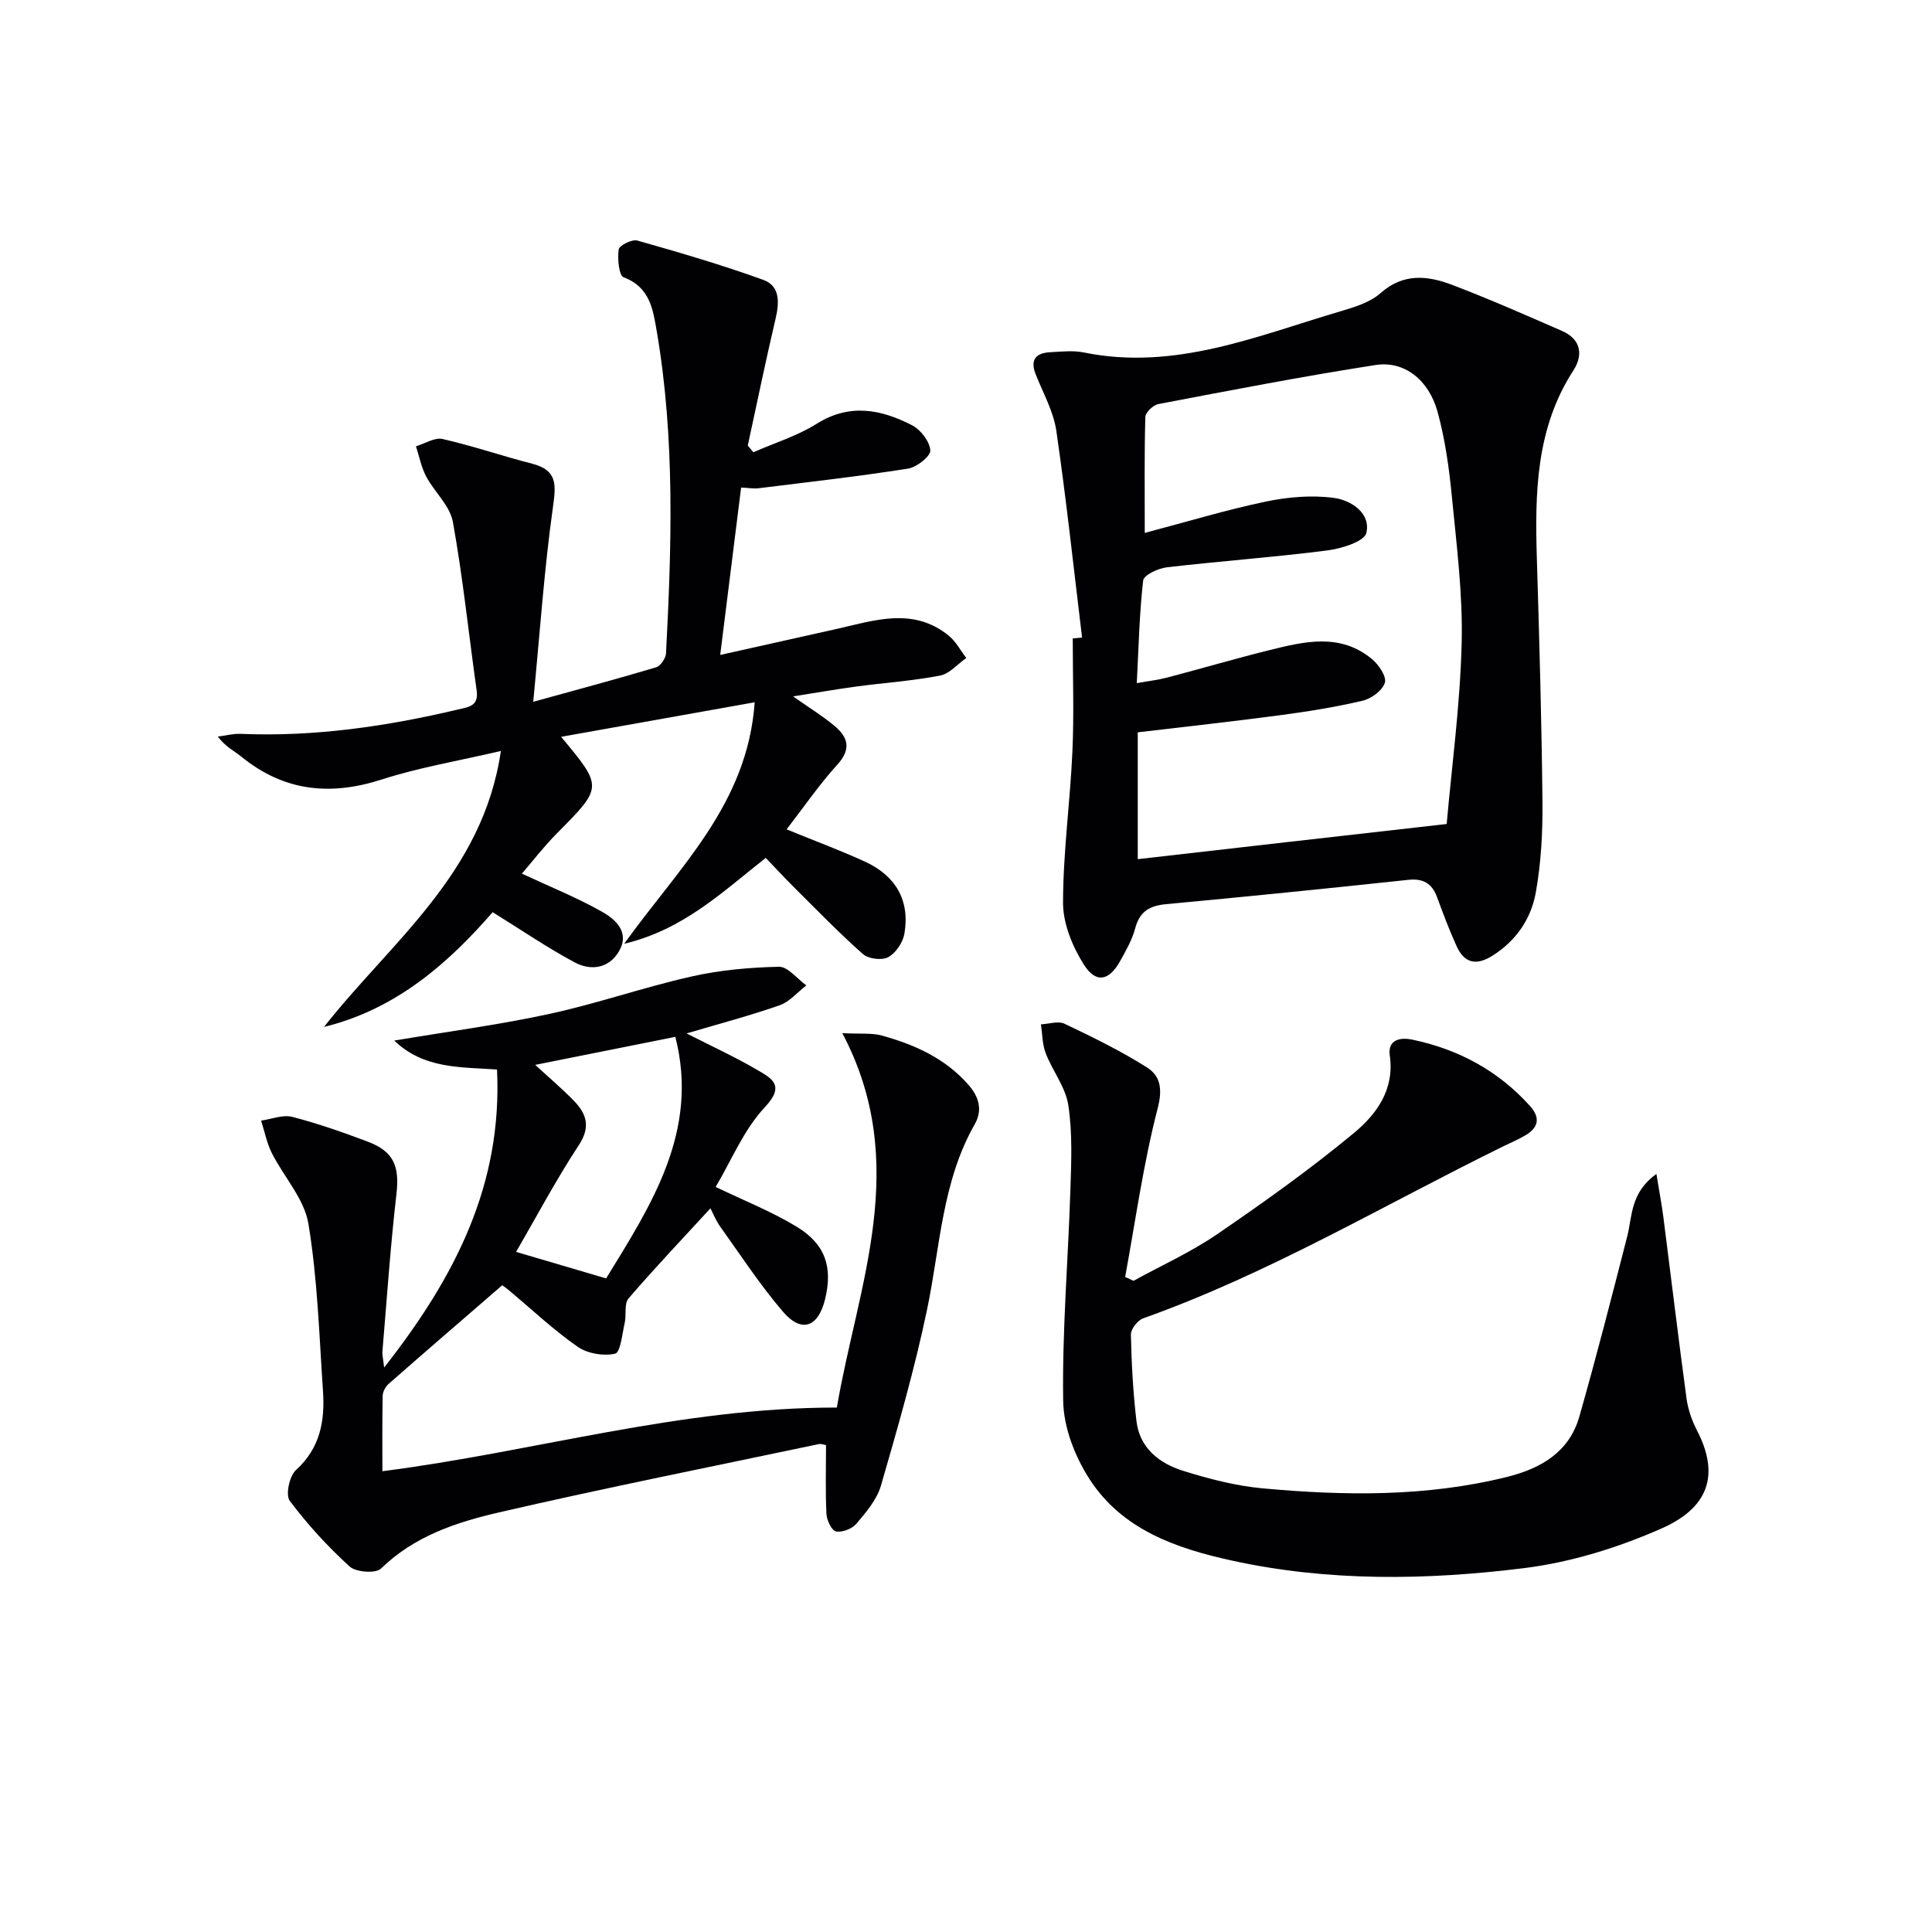
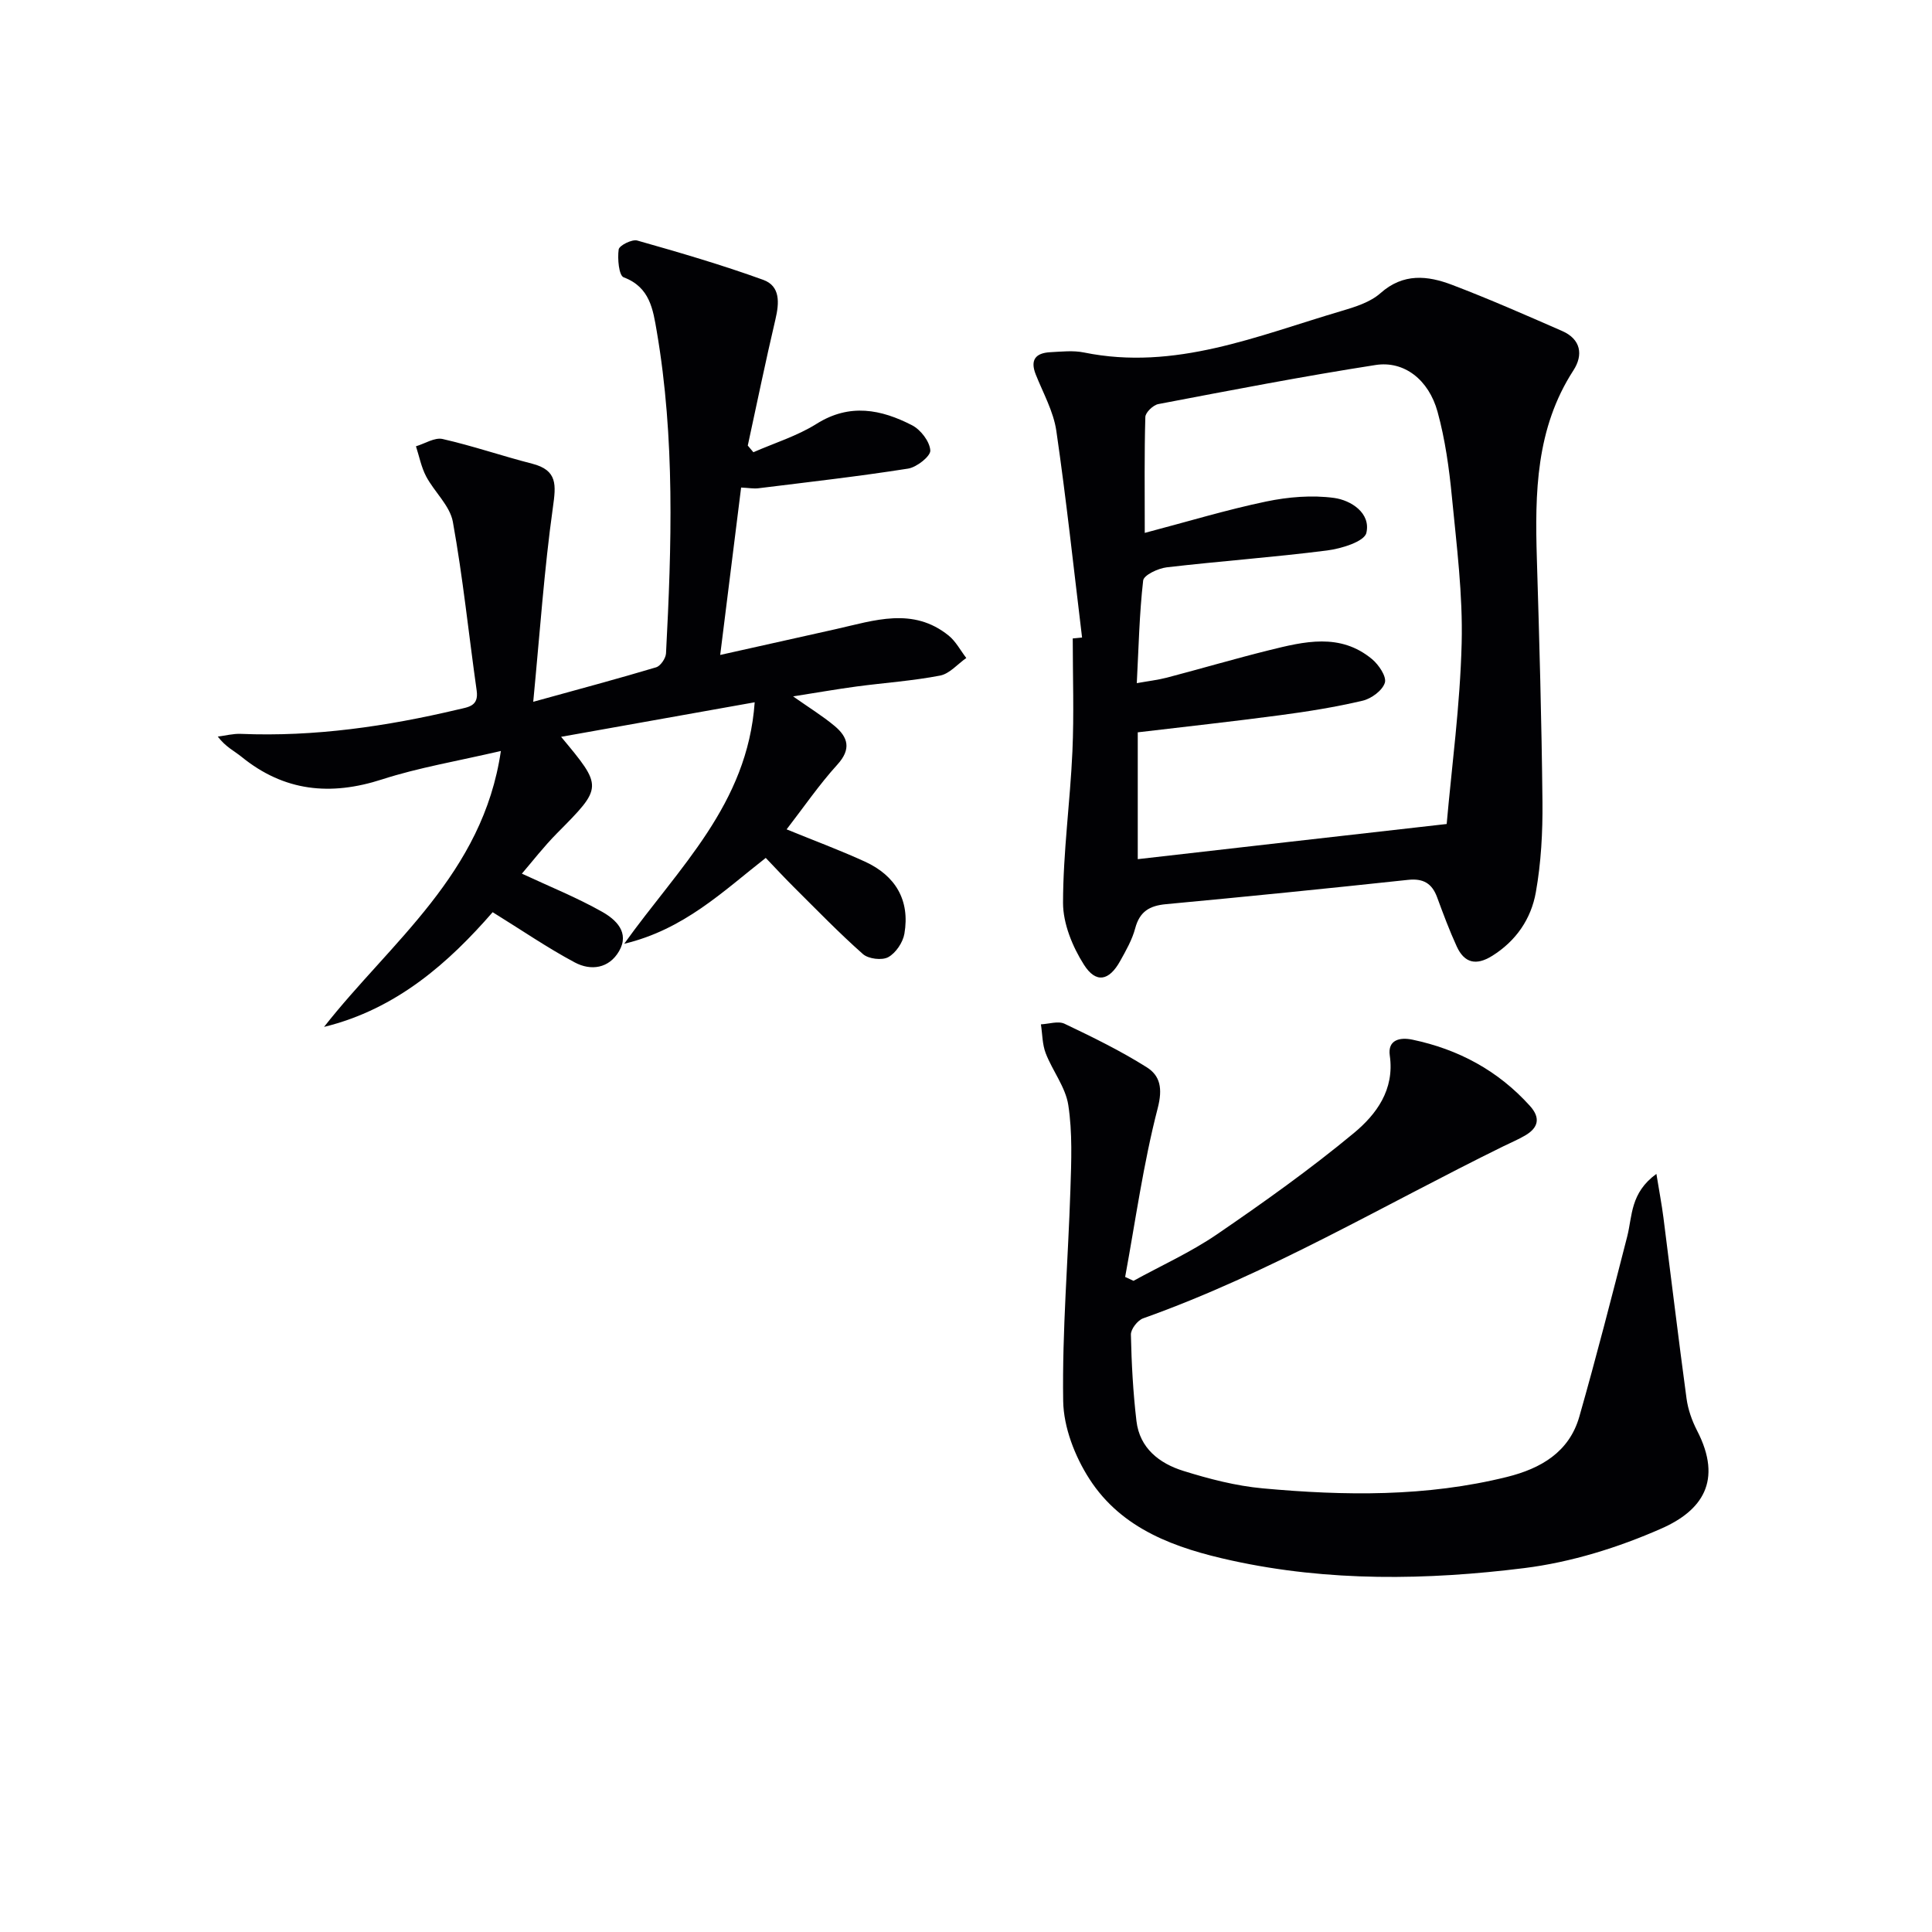
<svg xmlns="http://www.w3.org/2000/svg" enable-background="new 0 0 400 400" viewBox="0 0 400 400">
  <g fill="#010104">
-     <path d="m79.53 283.13c14.72-18.73 24.52-37.88 23.37-61.7-7.52-.52-15.16-.1-21.28-5.99 11.05-1.86 21.71-3.26 32.17-5.53 9.87-2.14 19.48-5.51 29.34-7.73 5.91-1.34 12.08-1.89 18.14-2.02 1.86-.04 3.78 2.5 5.67 3.86-1.82 1.4-3.44 3.37-5.5 4.1-6.05 2.13-12.27 3.76-19.29 5.84 5.43 2.77 10.16 4.93 14.62 7.55 2.98 1.75 5.86 3.18 1.6 7.71-4.41 4.69-6.97 11.11-10.2 16.52 5.9 2.85 11.63 5.1 16.81 8.26 5.97 3.64 7.46 8.45 5.83 15.04-1.42 5.75-4.86 7.01-8.69 2.55-4.74-5.52-8.74-11.67-12.99-17.61-.95-1.33-1.57-2.9-2.04-3.81-5.69 6.2-11.48 12.29-16.96 18.66-.94 1.1-.41 3.38-.79 5.06-.52 2.26-.88 6.12-1.98 6.37-2.4.55-5.73-.01-7.77-1.43-5.03-3.51-9.53-7.77-14.26-11.72-.75-.62-1.56-1.16-1.35-1.01-8.11 7.02-15.83 13.67-23.5 20.4-.65.57-1.23 1.62-1.25 2.46-.11 5.12-.06 10.24-.06 15.64 31.48-4.03 61.63-13.21 94.09-13.18 4.31-25.3 15.47-50.39 1.13-77.52 3.81.2 6.12-.07 8.19.5 6.8 1.88 13.12 4.71 17.93 10.2 2.21 2.52 2.96 5.26 1.29 8.18-6.78 11.91-7.15 25.4-9.86 38.35-2.57 12.29-6.06 24.39-9.55 36.46-.84 2.89-3.07 5.5-5.08 7.88-.89 1.05-2.92 1.84-4.22 1.6-.88-.16-1.91-2.3-1.98-3.6-.24-4.62-.09-9.26-.09-14.26-.35-.06-.97-.34-1.52-.22-22.07 4.65-44.2 9.06-66.17 14.13-8.83 2.04-17.55 4.91-24.44 11.63-1.09 1.07-5.19.77-6.5-.42-4.53-4.12-8.73-8.7-12.4-13.6-.91-1.21-.07-5.14 1.28-6.37 5.03-4.54 6.02-10.2 5.6-16.33-.78-11.58-1.13-23.26-3.02-34.68-.85-5.15-5.1-9.7-7.58-14.64-1.04-2.08-1.49-4.46-2.21-6.7 2.16-.3 4.5-1.28 6.46-.77 5.29 1.36 10.48 3.19 15.6 5.12 5.49 2.06 6.62 5.18 5.95 10.94-1.26 10.87-1.98 21.8-2.91 32.7-.01.61.15 1.21.37 3.13zm45.96-18.45c9.35-15.21 19.33-30.5 14.33-50.01-10.03 2-19.41 3.88-29.01 5.8 2.91 2.68 5.57 4.93 7.99 7.42 2.65 2.72 3.53 5.4 1.03 9.21-4.77 7.27-8.85 14.98-12.98 22.09 5.82 1.72 11.81 3.48 18.64 5.49z" />
    <path d="m224.03 131.99c-1.73-14.27-3.26-28.58-5.33-42.8-.59-4.01-2.73-7.81-4.26-11.66-1.22-3.07.02-4.45 3.01-4.61 2.32-.12 4.74-.4 6.98.06 18.87 3.84 35.91-3.47 53.3-8.59 2.84-.84 5.96-1.81 8.09-3.7 4.72-4.19 9.75-3.64 14.8-1.72 7.7 2.93 15.26 6.26 22.81 9.56 3.89 1.7 4.4 4.96 2.33 8.15-7.79 12.02-7.98 25.39-7.57 38.98.51 16.79.99 33.58 1.16 50.38.06 6.23-.28 12.57-1.37 18.69-.97 5.49-4.08 10.09-9.07 13.19-3.29 2.05-5.73 1.47-7.3-1.95-1.52-3.31-2.8-6.75-4.06-10.17-1.07-2.92-2.88-3.98-6.07-3.63-16.68 1.79-33.37 3.47-50.08 5.03-3.42.32-5.45 1.53-6.37 5-.63 2.37-1.91 4.61-3.12 6.78-2.27 4.09-4.99 4.7-7.5.74-2.37-3.73-4.32-8.5-4.32-12.8.01-10.44 1.47-20.86 1.94-31.31.35-7.79.07-15.62.07-23.43.63-.07 1.28-.13 1.93-.19zm75.49 38.61c1.04-11.83 2.78-24.6 3.1-37.4.26-10.09-1.04-20.24-2.02-30.33-.57-5.92-1.4-11.9-2.97-17.62-1.83-6.64-6.92-10.6-12.83-9.68-15.05 2.34-30.02 5.24-44.98 8.09-1.07.2-2.67 1.73-2.69 2.68-.22 7.61-.12 15.23-.12 23.99 8.89-2.34 16.95-4.79 25.15-6.5 4.56-.95 9.47-1.36 14.05-.74 3.5.48 7.64 3.13 6.68 7.24-.42 1.8-5.19 3.27-8.15 3.64-11.03 1.41-22.14 2.2-33.19 3.49-1.78.21-4.75 1.61-4.87 2.73-.79 6.87-.93 13.82-1.32 21.25 2.37-.43 4.33-.65 6.22-1.14 7.05-1.85 14.05-3.91 21.13-5.67 7.3-1.81 14.75-3.66 21.36 1.84 1.39 1.16 3.04 3.61 2.65 4.88-.49 1.6-2.78 3.29-4.59 3.72-5.64 1.33-11.39 2.25-17.14 3.01-9.82 1.31-19.67 2.38-29.43 3.54v26.26c21.01-2.41 41.6-4.75 63.96-7.28z" />
-     <path d="m153.44 100.94c-1.45 11.63-2.84 22.77-4.33 34.66 8.32-1.86 16.15-3.6 23.96-5.35 7.92-1.78 15.93-4.64 23.34 1.34 1.49 1.21 2.45 3.08 3.65 4.64-1.8 1.26-3.46 3.26-5.42 3.64-5.7 1.1-11.53 1.49-17.29 2.26-4.1.55-8.18 1.27-13.15 2.05 3.32 2.34 6.11 4.05 8.59 6.12 2.79 2.33 3.51 4.78.58 8-3.77 4.15-6.97 8.83-10.51 13.41 5.62 2.3 11.02 4.3 16.24 6.69 6.29 2.89 9.33 7.96 8.15 14.9-.31 1.82-1.78 4.01-3.35 4.87-1.29.71-4.1.37-5.24-.64-4.97-4.4-9.6-9.19-14.31-13.87-1.88-1.87-3.69-3.82-5.81-6.04-8.89 6.96-16.91 14.81-29.31 17.78 11.32-15.82 25.53-28.83 27.02-50-13.88 2.48-26.78 4.78-40.08 7.15 8.69 10.43 8.65 10.38-.85 19.97-2.76 2.79-5.18 5.93-7.27 8.36 5.78 2.69 11.4 4.95 16.62 7.9 2.8 1.58 5.76 4.26 3.5 8.15-2.09 3.6-5.84 4.11-9.17 2.33-5.63-3-10.92-6.64-17-10.4-8.97 10.31-19.8 20.06-34.91 23.75 13.76-17.55 32.89-31.64 36.61-57.13-9.03 2.11-17 3.43-24.61 5.89-10.69 3.45-20.25 2.49-29.07-4.67-1.49-1.21-3.29-2.04-4.93-4.2 1.6-.2 3.2-.63 4.79-.56 15.25.63 30.18-1.55 44.96-5.05 2.15-.51 4.31-.67 3.85-3.91-1.65-11.65-2.84-23.37-4.93-34.94-.61-3.35-3.82-6.18-5.53-9.4-1.01-1.92-1.43-4.15-2.11-6.24 1.85-.55 3.87-1.88 5.51-1.51 6.25 1.42 12.33 3.52 18.54 5.11 5.31 1.36 4.95 4.42 4.3 9.07-1.79 12.77-2.67 25.66-4.07 40.23 9.66-2.67 17.59-4.79 25.44-7.14.91-.27 1.99-1.85 2.05-2.88 1.17-22.26 1.87-44.53-1.91-66.65-.78-4.53-1.4-9.17-6.85-11.21-1-.37-1.31-3.85-1.04-5.77.12-.83 2.76-2.16 3.85-1.85 8.76 2.48 17.52 5.04 26.08 8.14 3.56 1.29 3.33 4.76 2.53 8.16-2.04 8.68-3.84 17.43-5.73 26.15.39.46.77.92 1.16 1.38 4.38-1.92 9.07-3.36 13.08-5.88 6.86-4.31 13.37-3 19.78.3 1.78.92 3.65 3.35 3.77 5.21.08 1.19-2.81 3.48-4.6 3.76-10.29 1.62-20.65 2.79-30.99 4.07-.96.12-1.96-.07-3.58-.15z" />
+     <path d="m153.44 100.94c-1.45 11.63-2.84 22.77-4.33 34.66 8.32-1.86 16.15-3.6 23.96-5.35 7.92-1.78 15.93-4.64 23.34 1.34 1.49 1.21 2.45 3.08 3.65 4.64-1.8 1.26-3.46 3.26-5.42 3.64-5.7 1.1-11.53 1.49-17.29 2.26-4.1.55-8.18 1.27-13.15 2.05 3.32 2.34 6.11 4.05 8.59 6.12 2.79 2.33 3.51 4.78.58 8-3.77 4.15-6.97 8.83-10.51 13.41 5.62 2.3 11.02 4.3 16.24 6.69 6.29 2.89 9.33 7.96 8.15 14.9-.31 1.82-1.78 4.01-3.35 4.87-1.29.71-4.1.37-5.24-.64-4.97-4.4-9.6-9.19-14.31-13.87-1.88-1.87-3.69-3.82-5.81-6.04-8.89 6.96-16.91 14.81-29.31 17.78 11.32-15.82 25.53-28.83 27.02-50-13.88 2.48-26.78 4.78-40.08 7.15 8.69 10.43 8.65 10.38-.85 19.97-2.76 2.79-5.18 5.93-7.27 8.36 5.78 2.69 11.4 4.95 16.62 7.9 2.8 1.58 5.76 4.26 3.5 8.15-2.09 3.6-5.84 4.11-9.17 2.33-5.63-3-10.92-6.64-17-10.4-8.97 10.31-19.8 20.06-34.91 23.75 13.76-17.55 32.89-31.64 36.61-57.13-9.03 2.11-17 3.43-24.61 5.89-10.69 3.45-20.25 2.49-29.07-4.67-1.49-1.21-3.29-2.04-4.93-4.2 1.6-.2 3.2-.63 4.79-.56 15.25.63 30.18-1.55 44.96-5.05 2.15-.51 4.31-.67 3.85-3.91-1.65-11.65-2.84-23.37-4.93-34.94-.61-3.35-3.82-6.18-5.53-9.4-1.01-1.92-1.43-4.15-2.11-6.24 1.85-.55 3.87-1.88 5.51-1.51 6.25 1.42 12.33 3.52 18.54 5.11 5.31 1.36 4.95 4.42 4.3 9.07-1.79 12.77-2.67 25.66-4.07 40.23 9.66-2.67 17.59-4.79 25.44-7.14.91-.27 1.99-1.85 2.05-2.88 1.17-22.26 1.87-44.53-1.91-66.65-.78-4.53-1.4-9.17-6.85-11.21-1-.37-1.31-3.85-1.04-5.77.12-.83 2.76-2.16 3.85-1.85 8.76 2.48 17.52 5.04 26.08 8.14 3.56 1.29 3.33 4.76 2.53 8.16-2.04 8.68-3.84 17.43-5.73 26.15.39.46.77.92 1.16 1.38 4.38-1.92 9.07-3.36 13.08-5.88 6.86-4.31 13.37-3 19.78.3 1.78.92 3.65 3.35 3.77 5.21.08 1.19-2.81 3.48-4.6 3.76-10.29 1.62-20.65 2.79-30.99 4.07-.96.12-1.96-.07-3.58-.15" />
    <path d="m342.94 243.04c.58 3.6 1.11 6.33 1.46 9.08 1.6 12.48 3.09 24.97 4.78 37.44.31 2.27 1.12 4.57 2.17 6.61 5.43 10.49.94 16.63-7.34 20.28-8.96 3.96-18.74 7-28.44 8.21-20.16 2.51-40.5 2.83-60.57-1.57-11.56-2.53-22.72-6.43-29.45-16.89-3.01-4.67-5.35-10.7-5.43-16.15-.22-14.6 1.03-29.22 1.5-43.84.19-5.81.43-11.71-.44-17.41-.57-3.72-3.26-7.07-4.67-10.72-.72-1.85-.69-3.99-1-6 1.65-.08 3.59-.75 4.9-.12 5.79 2.76 11.59 5.59 17 9 2.8 1.76 3.34 4.39 2.28 8.49-2.97 11.46-4.59 23.26-6.74 34.93.58.27 1.15.53 1.73.8 5.76-3.17 11.82-5.9 17.23-9.59 9.71-6.64 19.34-13.5 28.39-21 4.64-3.85 8.46-8.96 7.44-16.05-.47-3.27 2.11-3.83 4.68-3.29 9.55 2 17.77 6.42 24.35 13.73 2.22 2.47 1.74 4.5-.99 6.1-1.43.84-2.98 1.49-4.47 2.22-24.75 12.15-48.52 26.36-74.64 35.65-1.14.41-2.56 2.23-2.53 3.37.13 5.97.45 11.96 1.15 17.88.66 5.64 4.76 8.79 9.7 10.33 5.35 1.67 10.9 3.11 16.46 3.62 16.93 1.55 33.87 1.78 50.57-2.37 6.99-1.74 12.86-5.13 14.96-12.47 3.53-12.39 6.73-24.88 9.93-37.36 1.06-4.2.61-8.97 6.03-12.91z" />
  </g>
</svg>